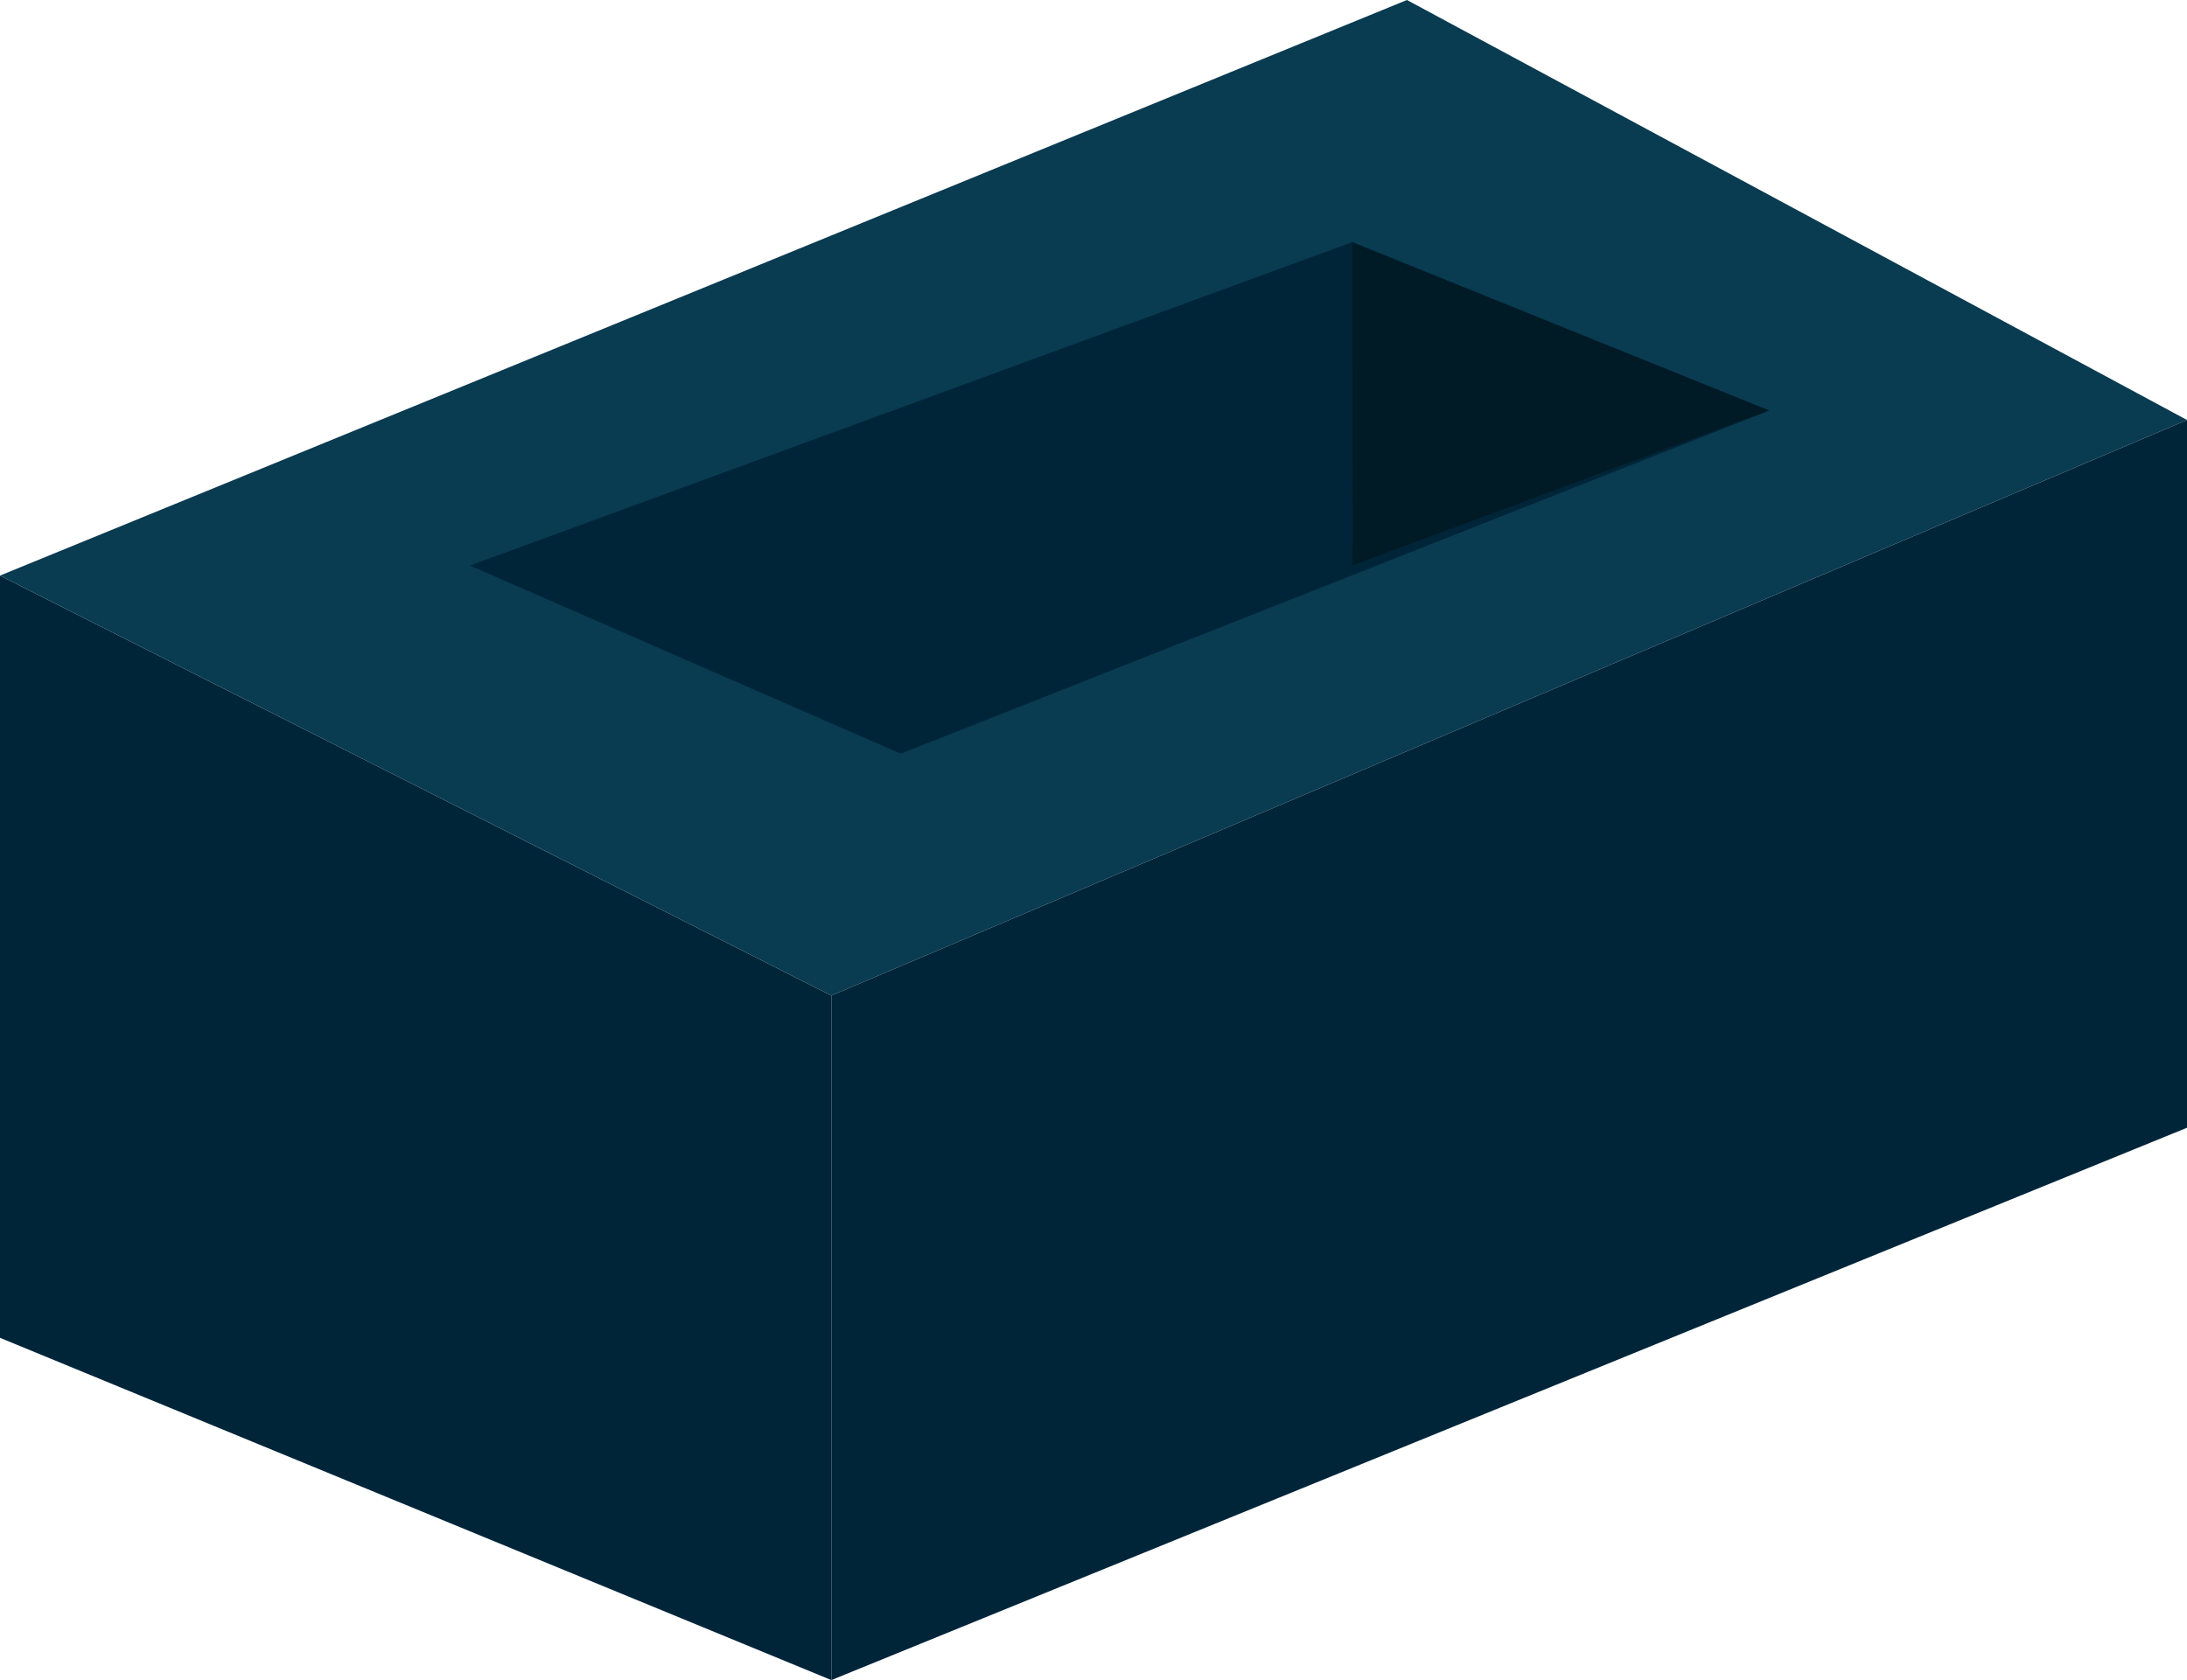
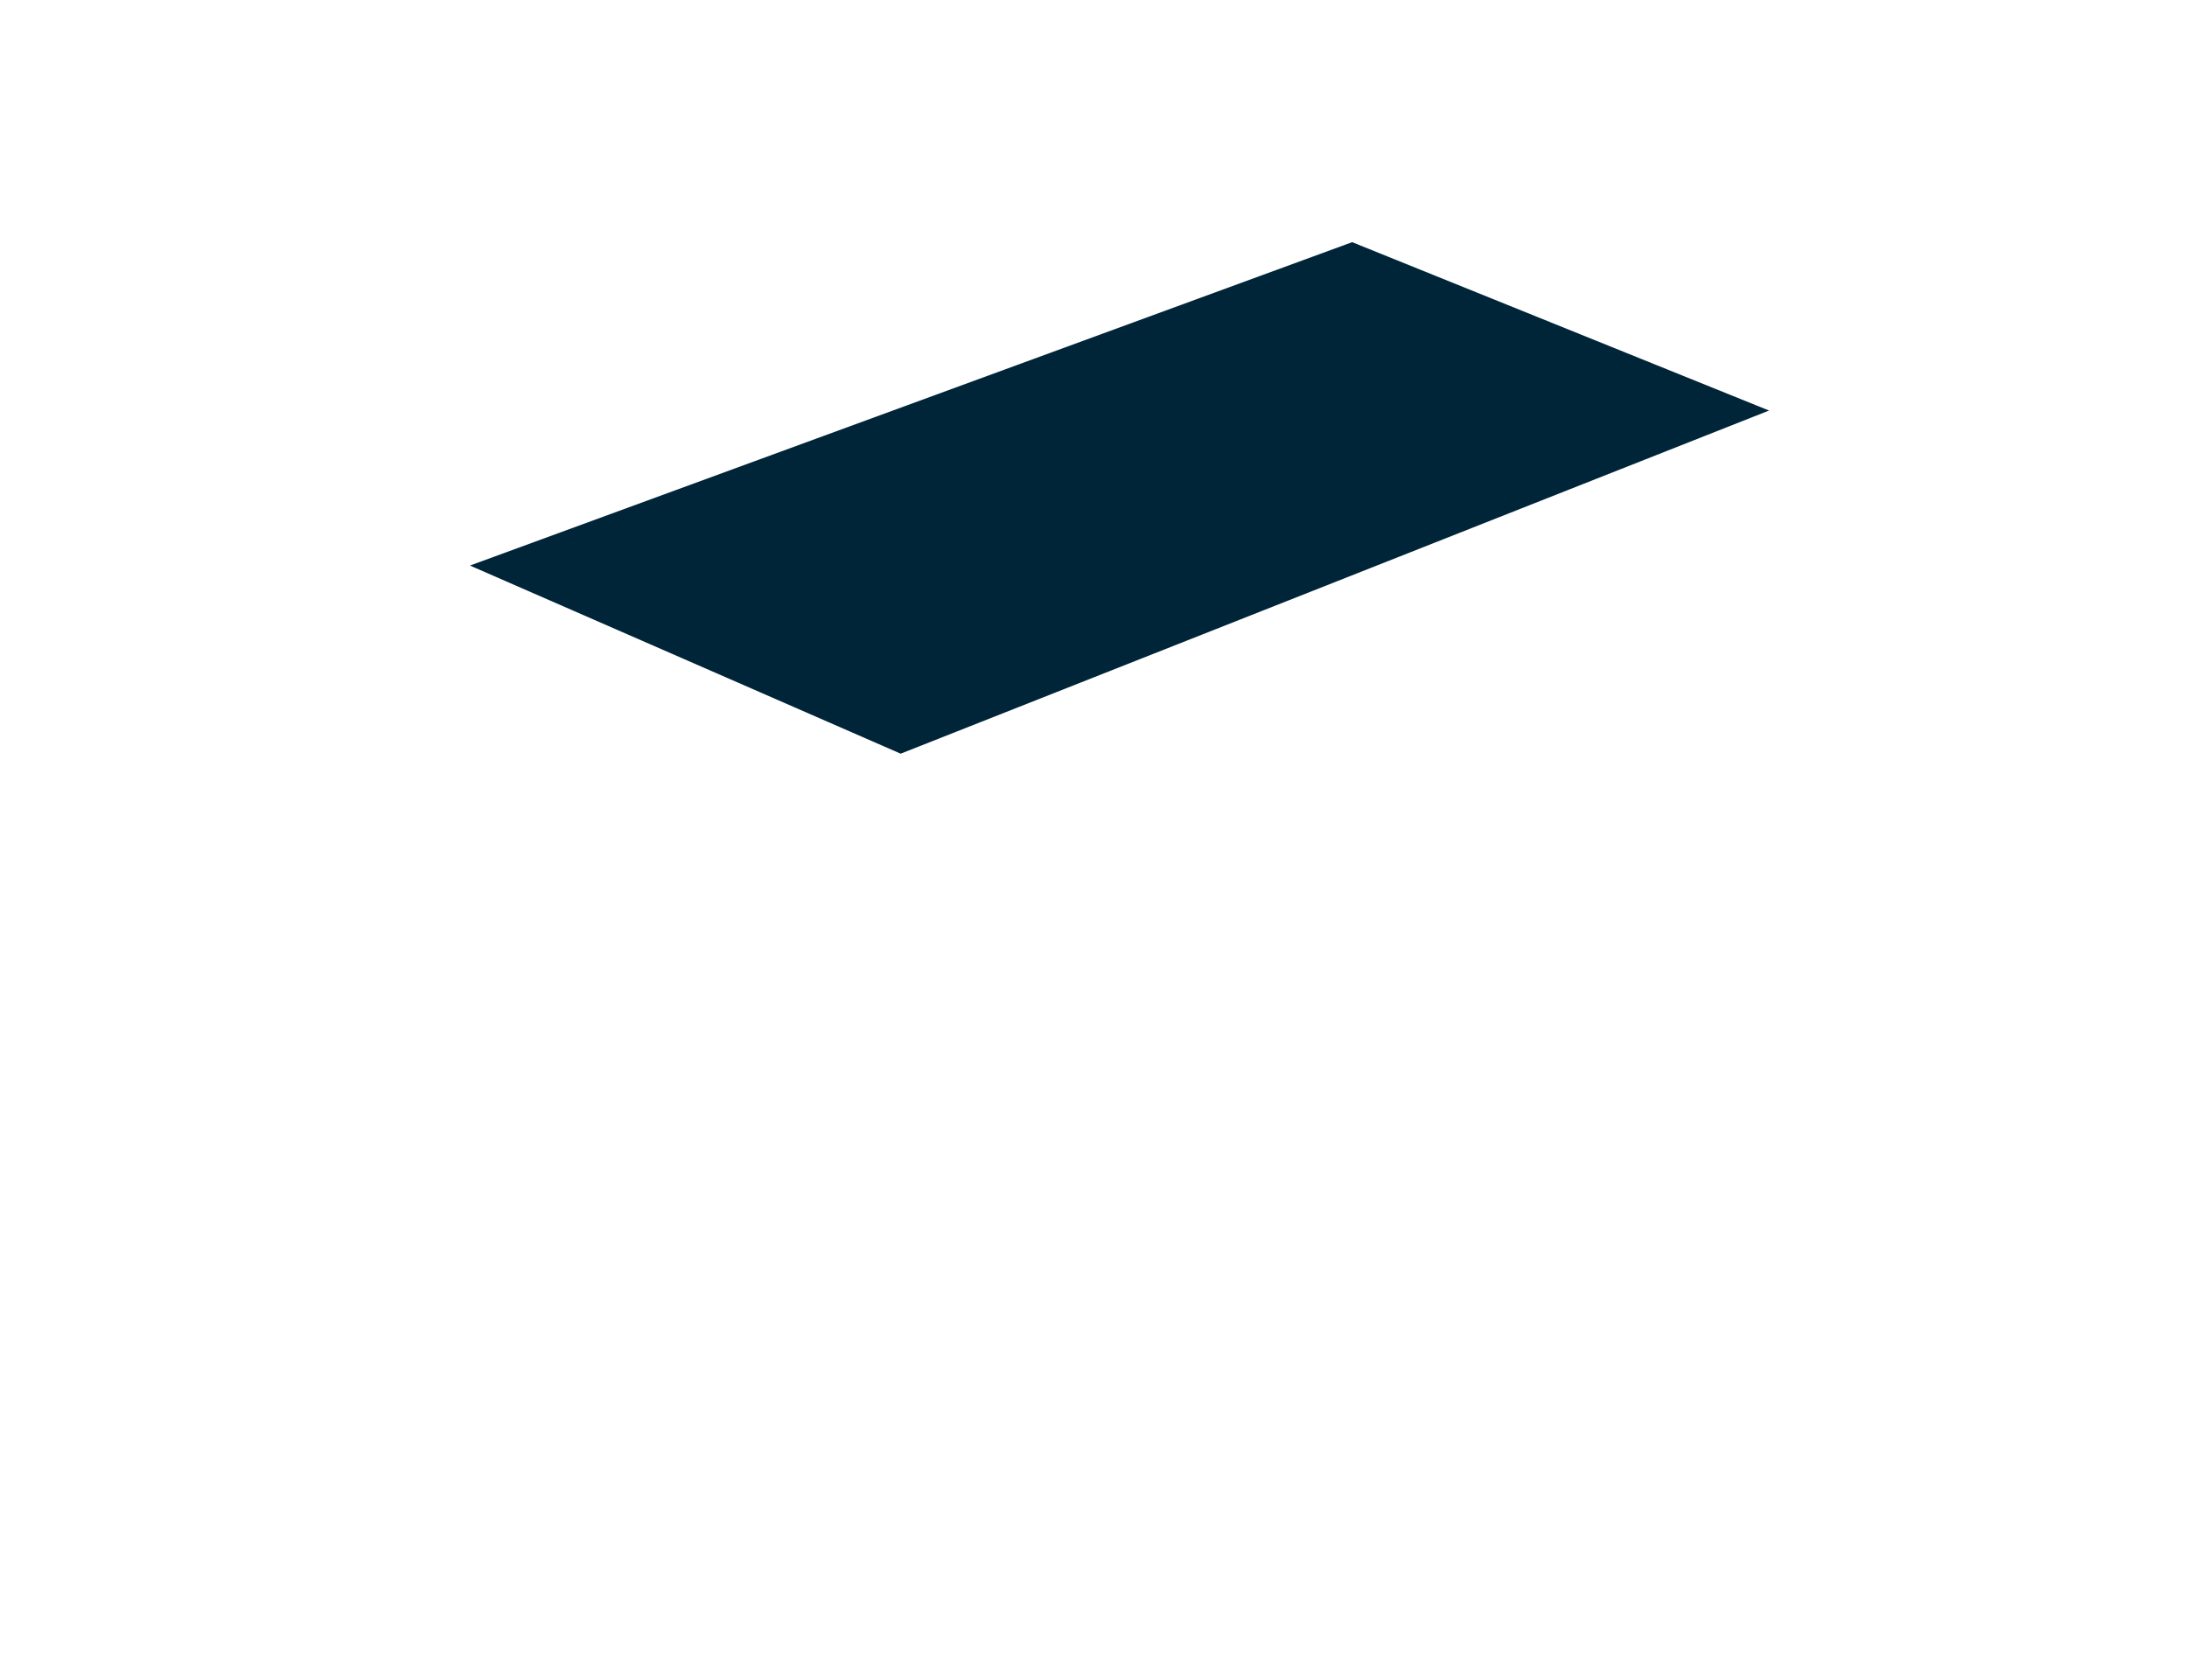
<svg xmlns="http://www.w3.org/2000/svg" viewBox="0 0 150.5 115.65">
  <defs>
    <style>.cls-1{fill:#002539;}.cls-2{fill:#093b51;}.cls-3{fill:#011b26;}</style>
  </defs>
  <g id="Layer_2" data-name="Layer 2">
    <g id="Layer_1-2" data-name="Layer 1">
-       <polygon class="cls-1" points="0 39.62 57.21 68.53 57.21 115.65 0 92.09 0 39.62" />
-       <polygon class="cls-2" points="96.82 0 0 39.62 57.21 68.53 150.5 28.91 96.82 0" />
-       <polygon class="cls-1" points="150.5 77.63 57.21 115.65 57.21 68.53 150.5 28.91 150.5 77.63" />
      <polygon class="cls-1" points="93.05 16.67 32.34 38.93 61.98 51.88 121.74 28.26 93.05 16.67" />
-       <polygon class="cls-3" points="93.08 37.43 93.05 16.67 121.74 28.26 93.05 38.93 93.08 37.43" />
    </g>
  </g>
</svg>